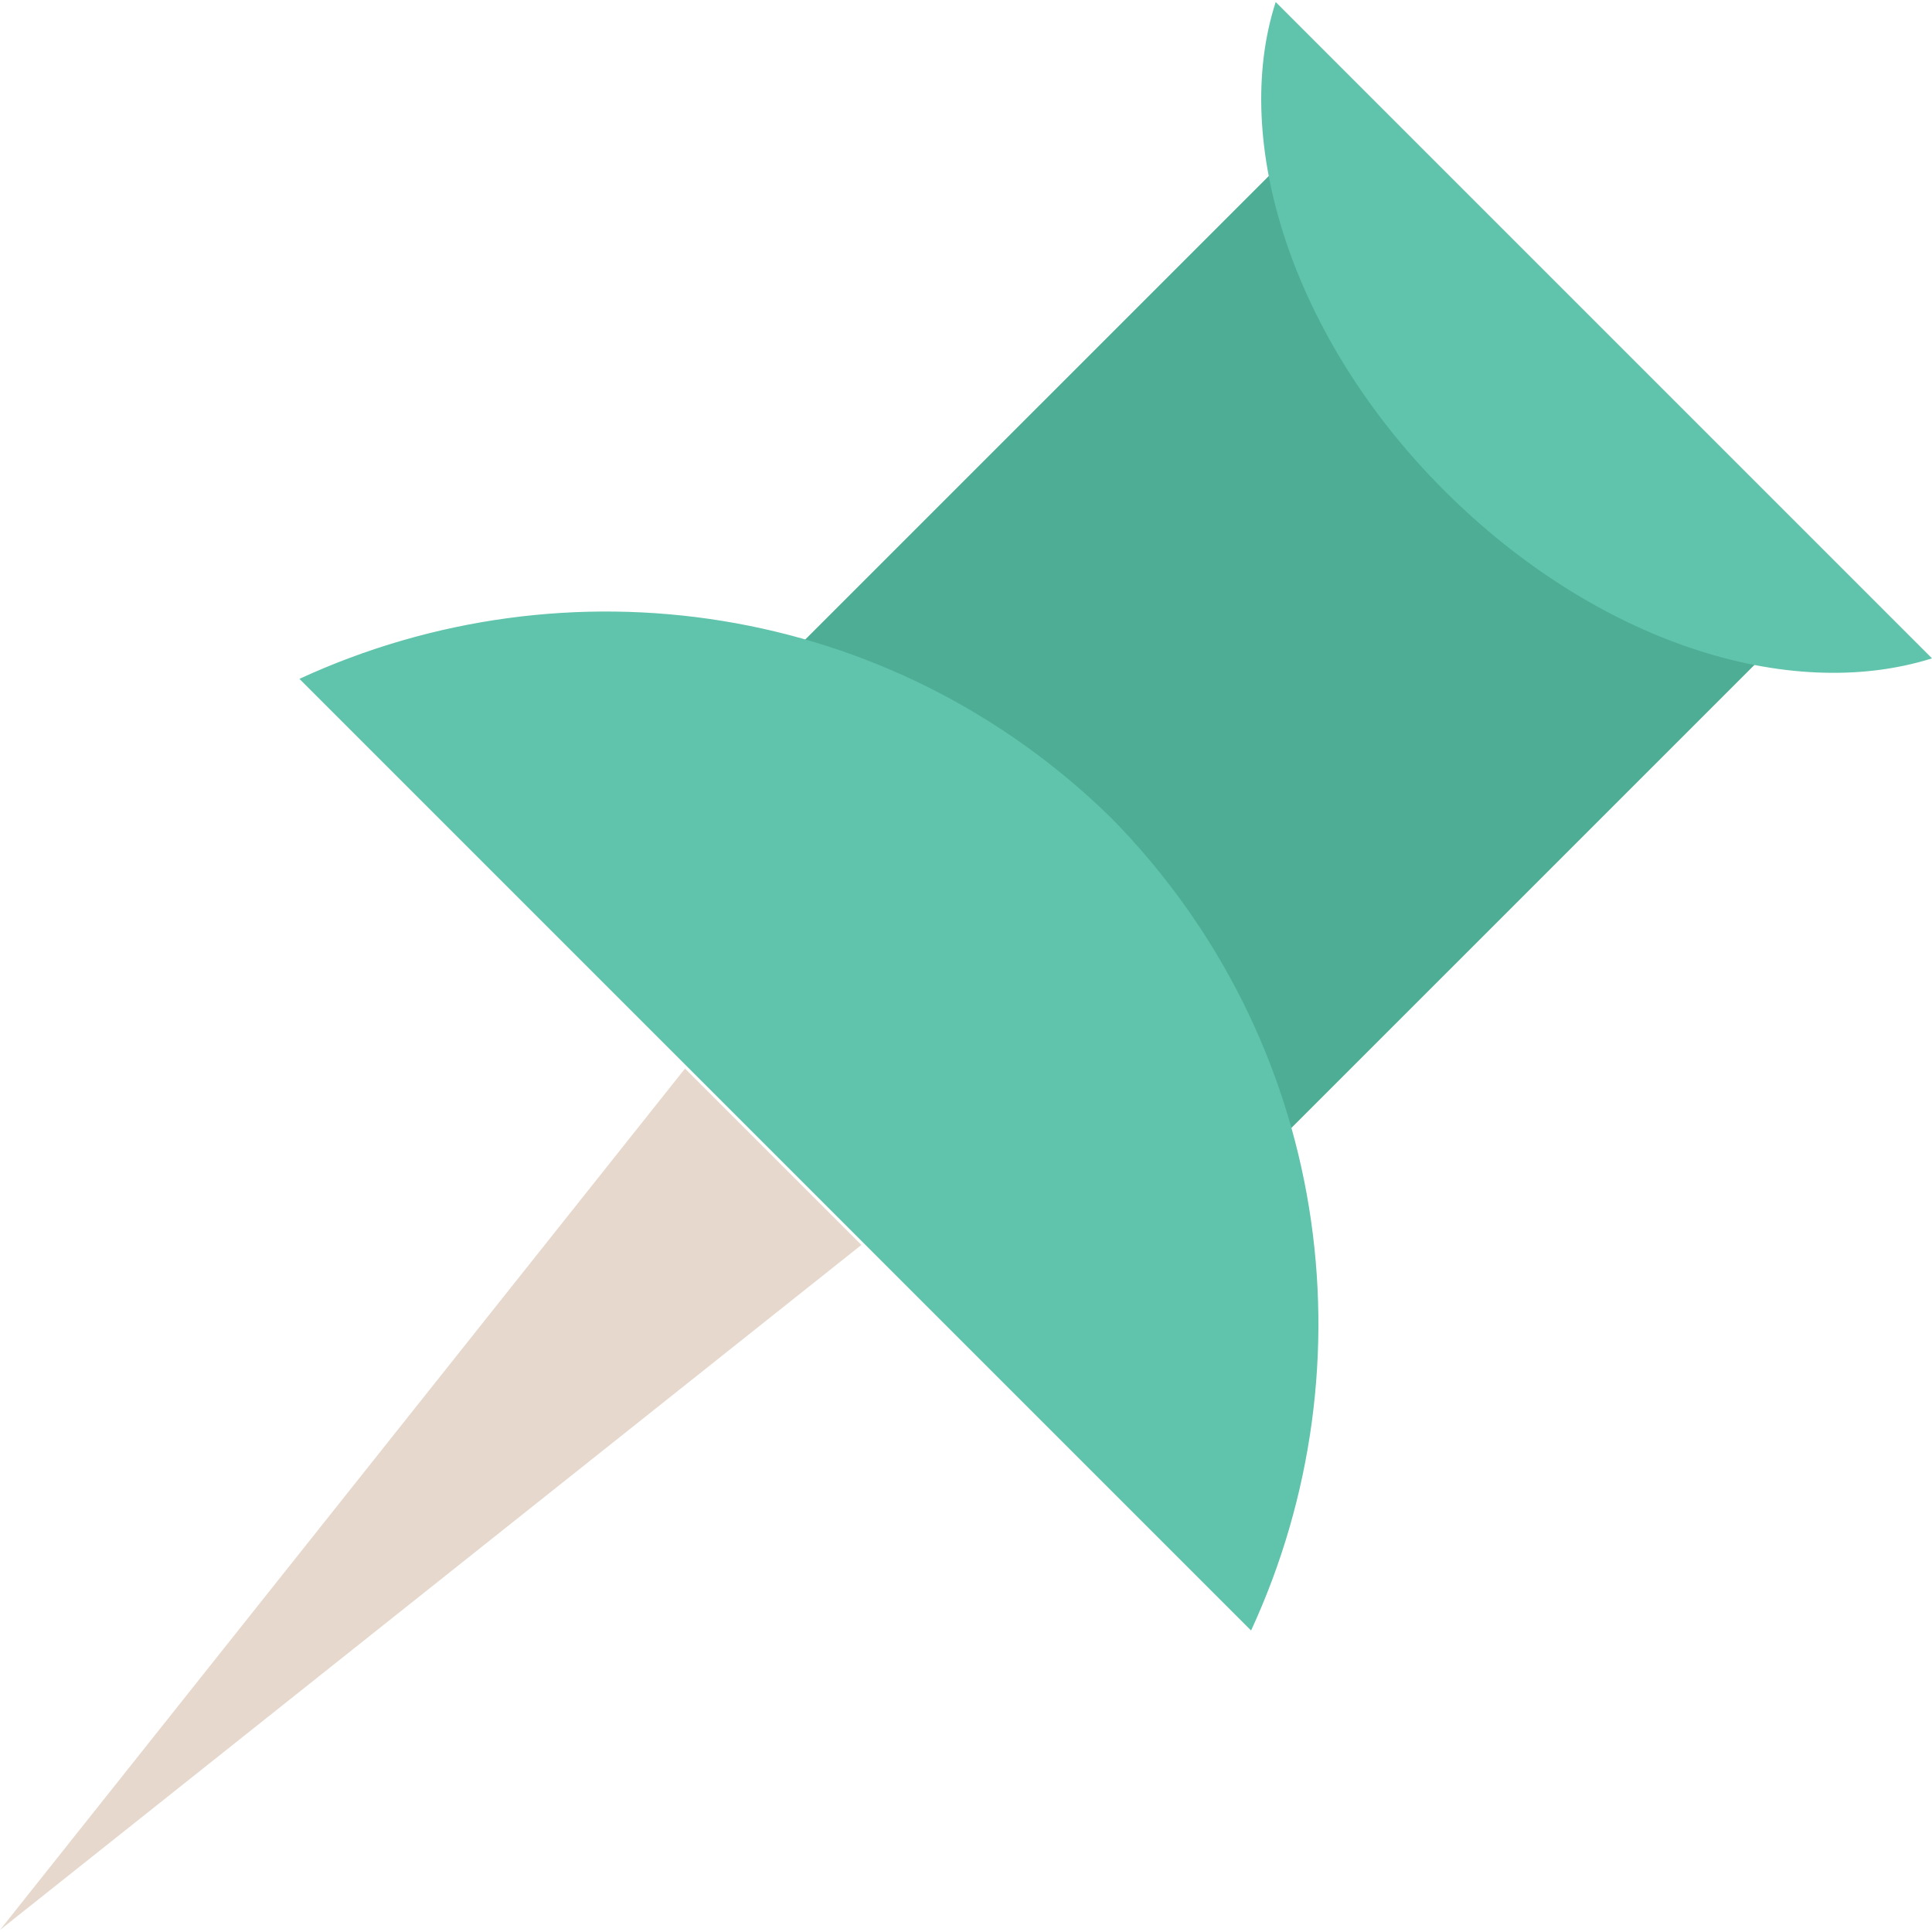
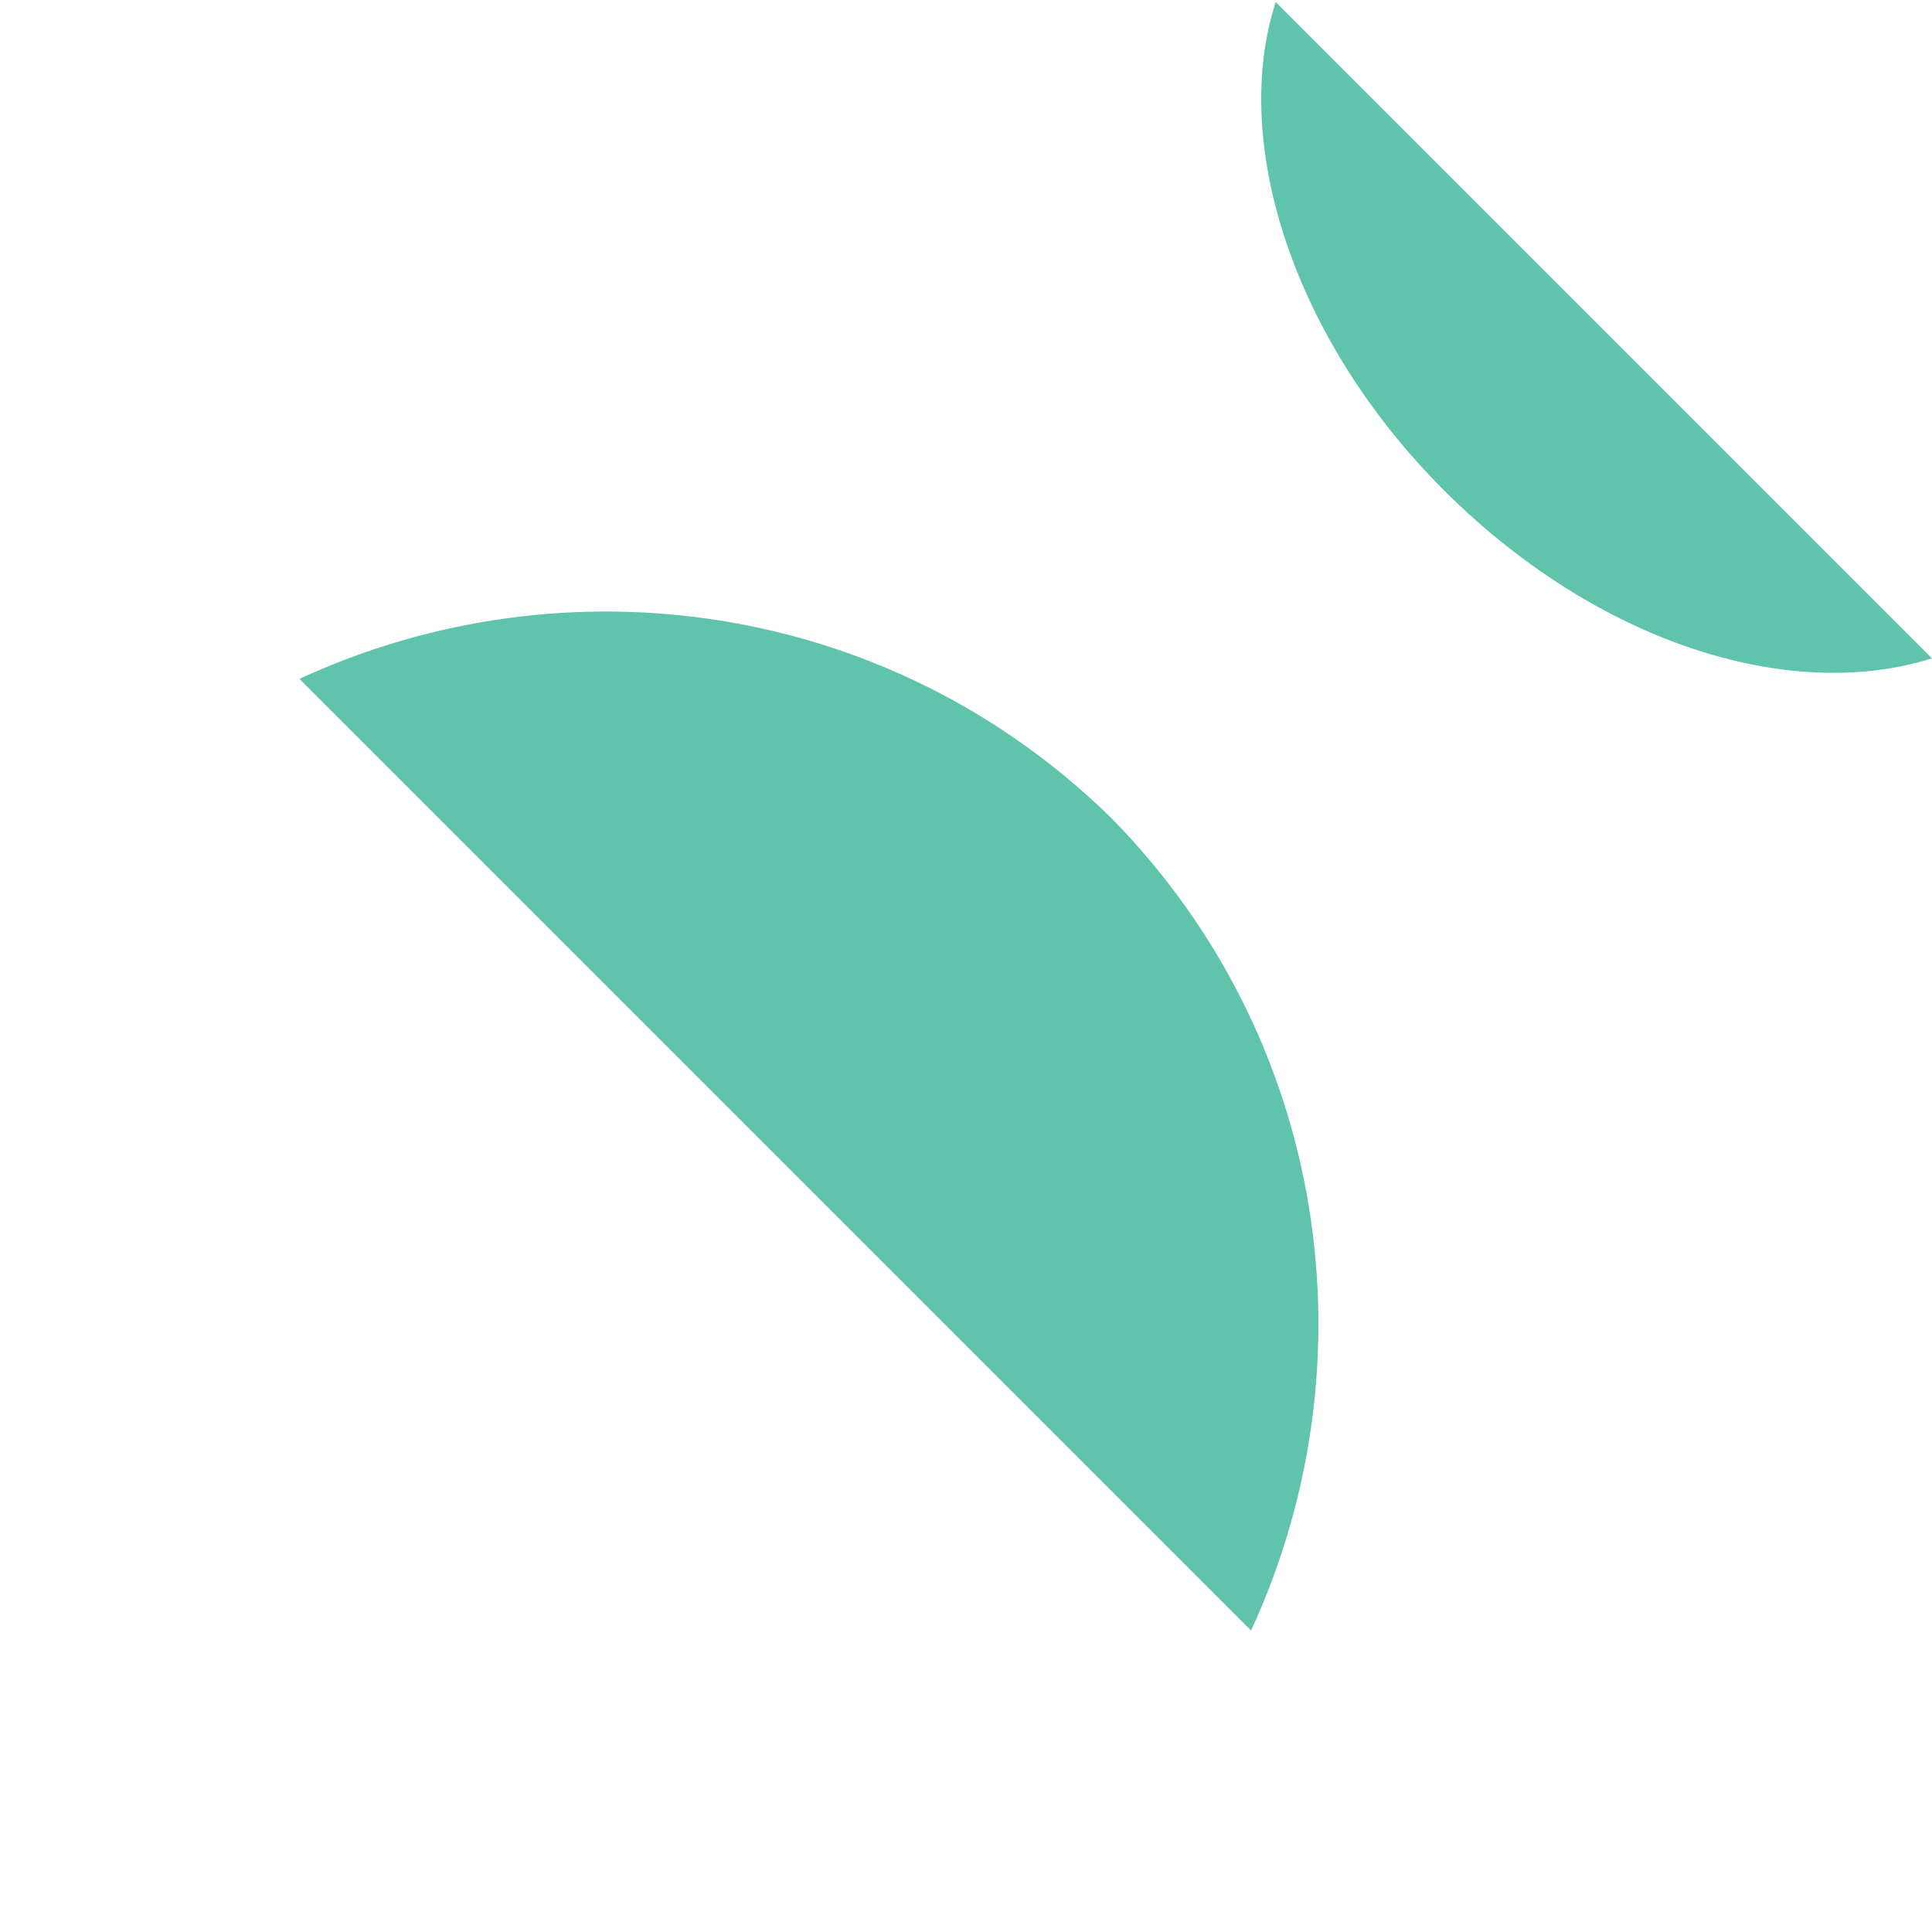
<svg xmlns="http://www.w3.org/2000/svg" viewBox="0 0 502.4 502.4" style="enable-background:new 0 0 502.4 502.4" xml:space="preserve">
-   <path transform="rotate(-134.999 322.296 180.117)" style="fill:#4ead95" d="M232.696 71.316h179.198v217.598H232.696z" />
+   <path transform="rotate(-134.999 322.296 180.117)" style="fill:#4ead95" d="M232.696 71.316v217.598H232.696z" />
  <path style="fill:#60c3ab" d="M325.333 424c32-69.333 20.267-153.6-36.267-211.2-57.6-56.533-141.867-68.267-211.2-36.267L325.333 424zm6.4-423.467C320 36.8 336 88 375.467 127.467s89.6 55.467 126.933 43.733L331.733.533z" />
-   <path style="fill:#e6d8cc" d="M224 323.733 0 501.867l178.133-224z" />
</svg>